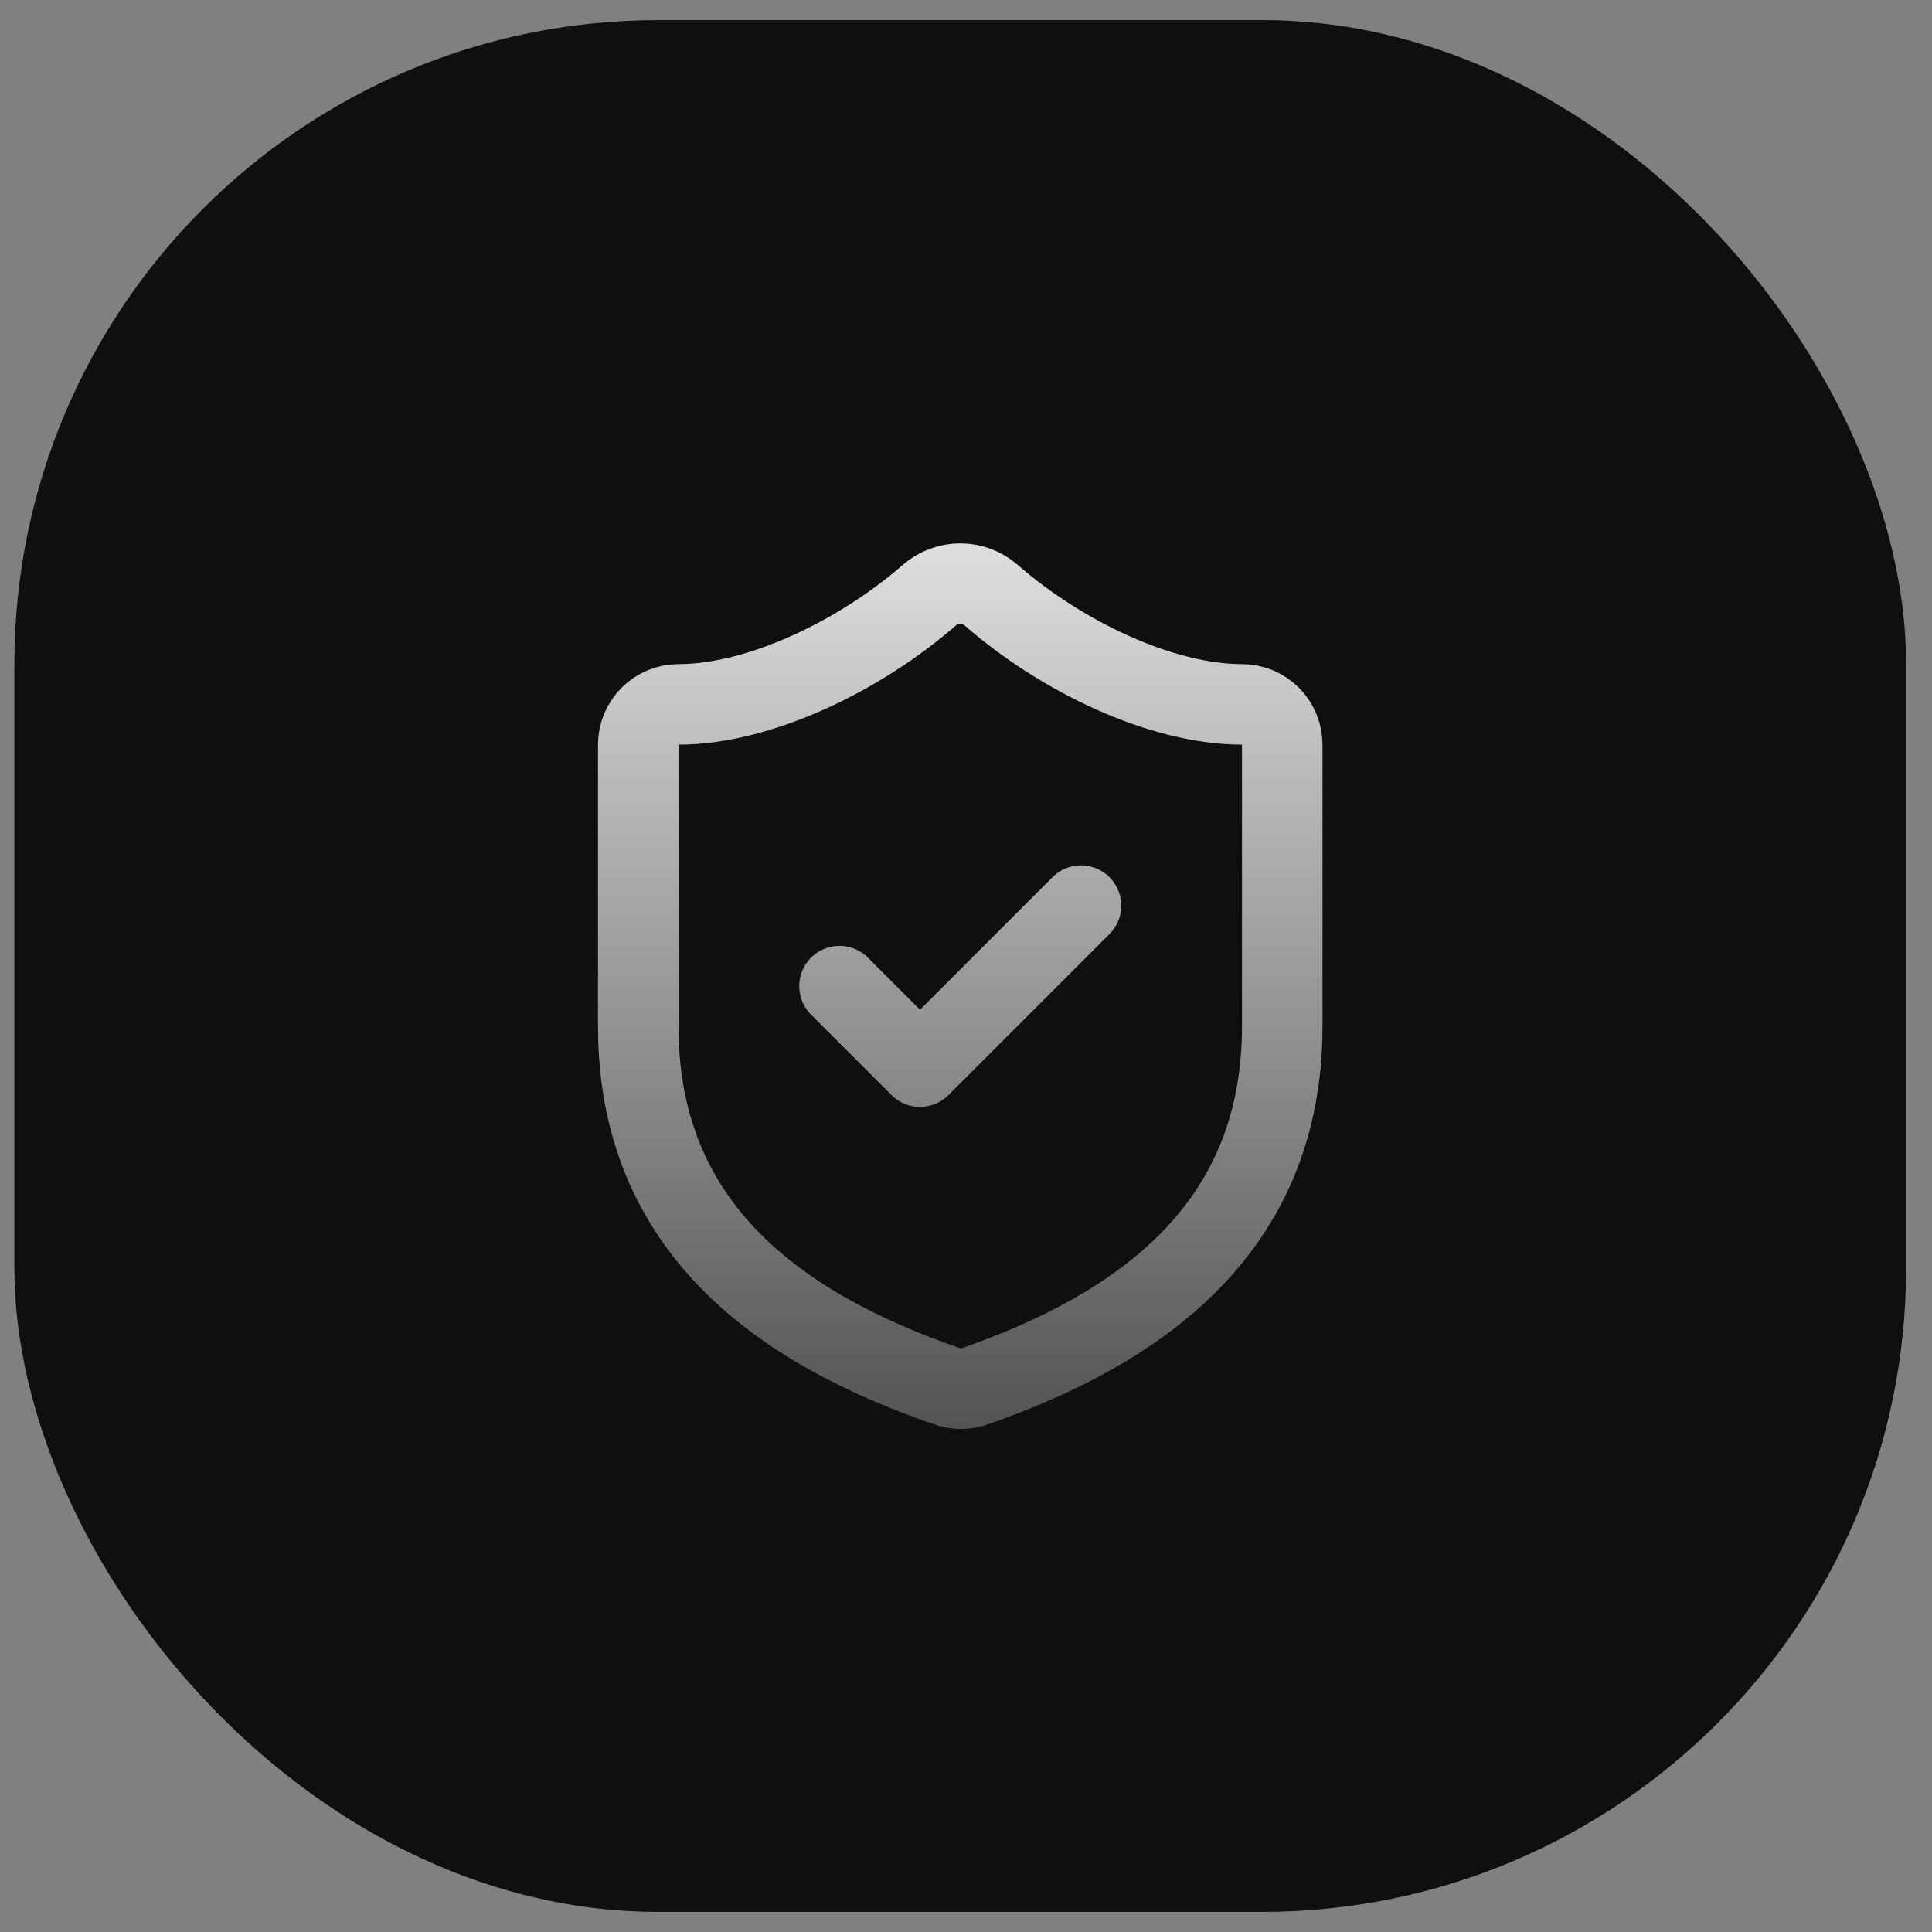
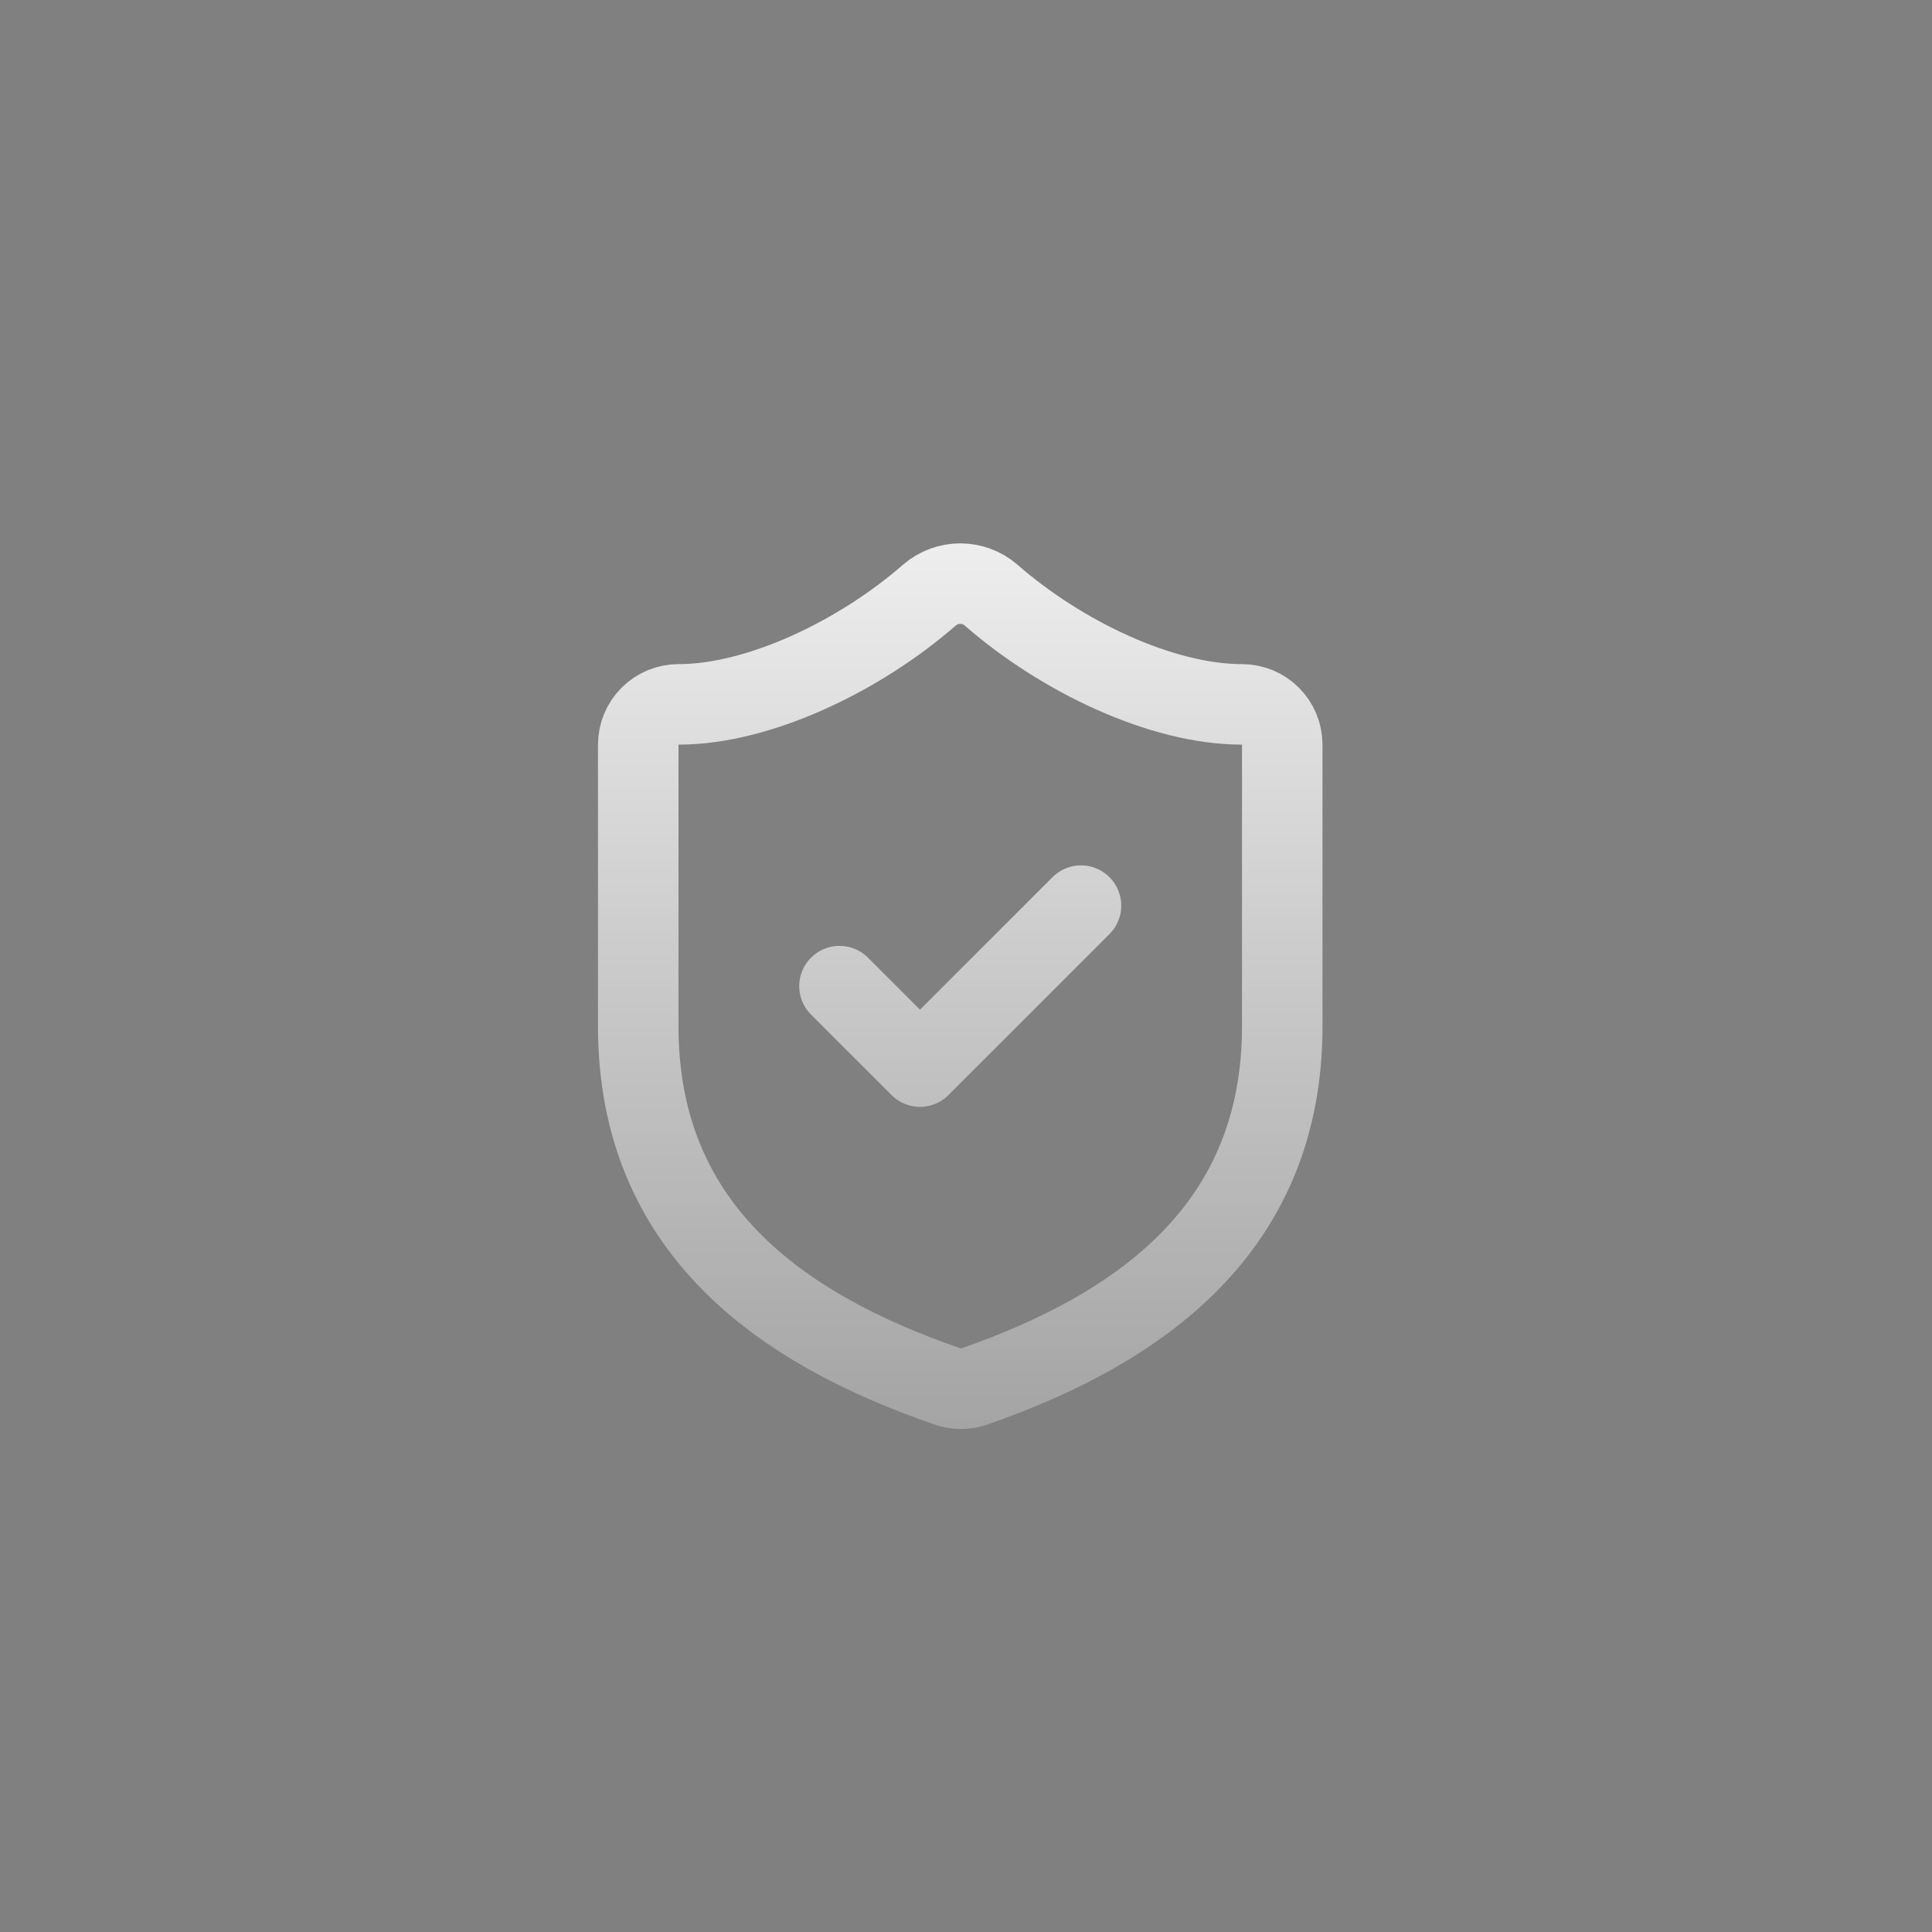
<svg xmlns="http://www.w3.org/2000/svg" width="48" height="48" viewBox="0 0 48 48" fill="none">
  <rect x="0" y="0" width="48" height="48" fill="#808080" stroke="none" />
-   <rect x="0.357" y="0.5" width="47" height="47" rx="16" fill="#0F0F0F" />
  <path d="M20.857 24.5L22.857 26.5L26.857 22.5M31.857 25.5C31.857 30.5 28.357 33.001 24.197 34.45C23.98 34.524 23.743 34.521 23.527 34.441C19.357 33.001 15.857 30.5 15.857 25.5V18.5C15.857 18.235 15.963 17.981 16.15 17.793C16.338 17.606 16.592 17.5 16.857 17.5C18.857 17.5 21.357 16.3 23.097 14.78C23.309 14.599 23.579 14.5 23.857 14.5C24.136 14.5 24.406 14.599 24.617 14.78C26.367 16.31 28.857 17.5 30.857 17.5C31.123 17.5 31.377 17.606 31.564 17.793C31.752 17.981 31.857 18.235 31.857 18.5V25.5Z" stroke="url(#paint0_linear_13_10386)" stroke-width="2" stroke-linecap="round" stroke-linejoin="round" />
  <defs>
    <linearGradient id="paint0_linear_13_10386" x1="23.857" y1="-11.852" x2="23.857" y2="38.627" gradientUnits="userSpaceOnUse">
      <stop offset="0.4" stop-color="white" />
      <stop offset="1" stop-color="white" stop-opacity="0.2" />
    </linearGradient>
  </defs>
</svg>